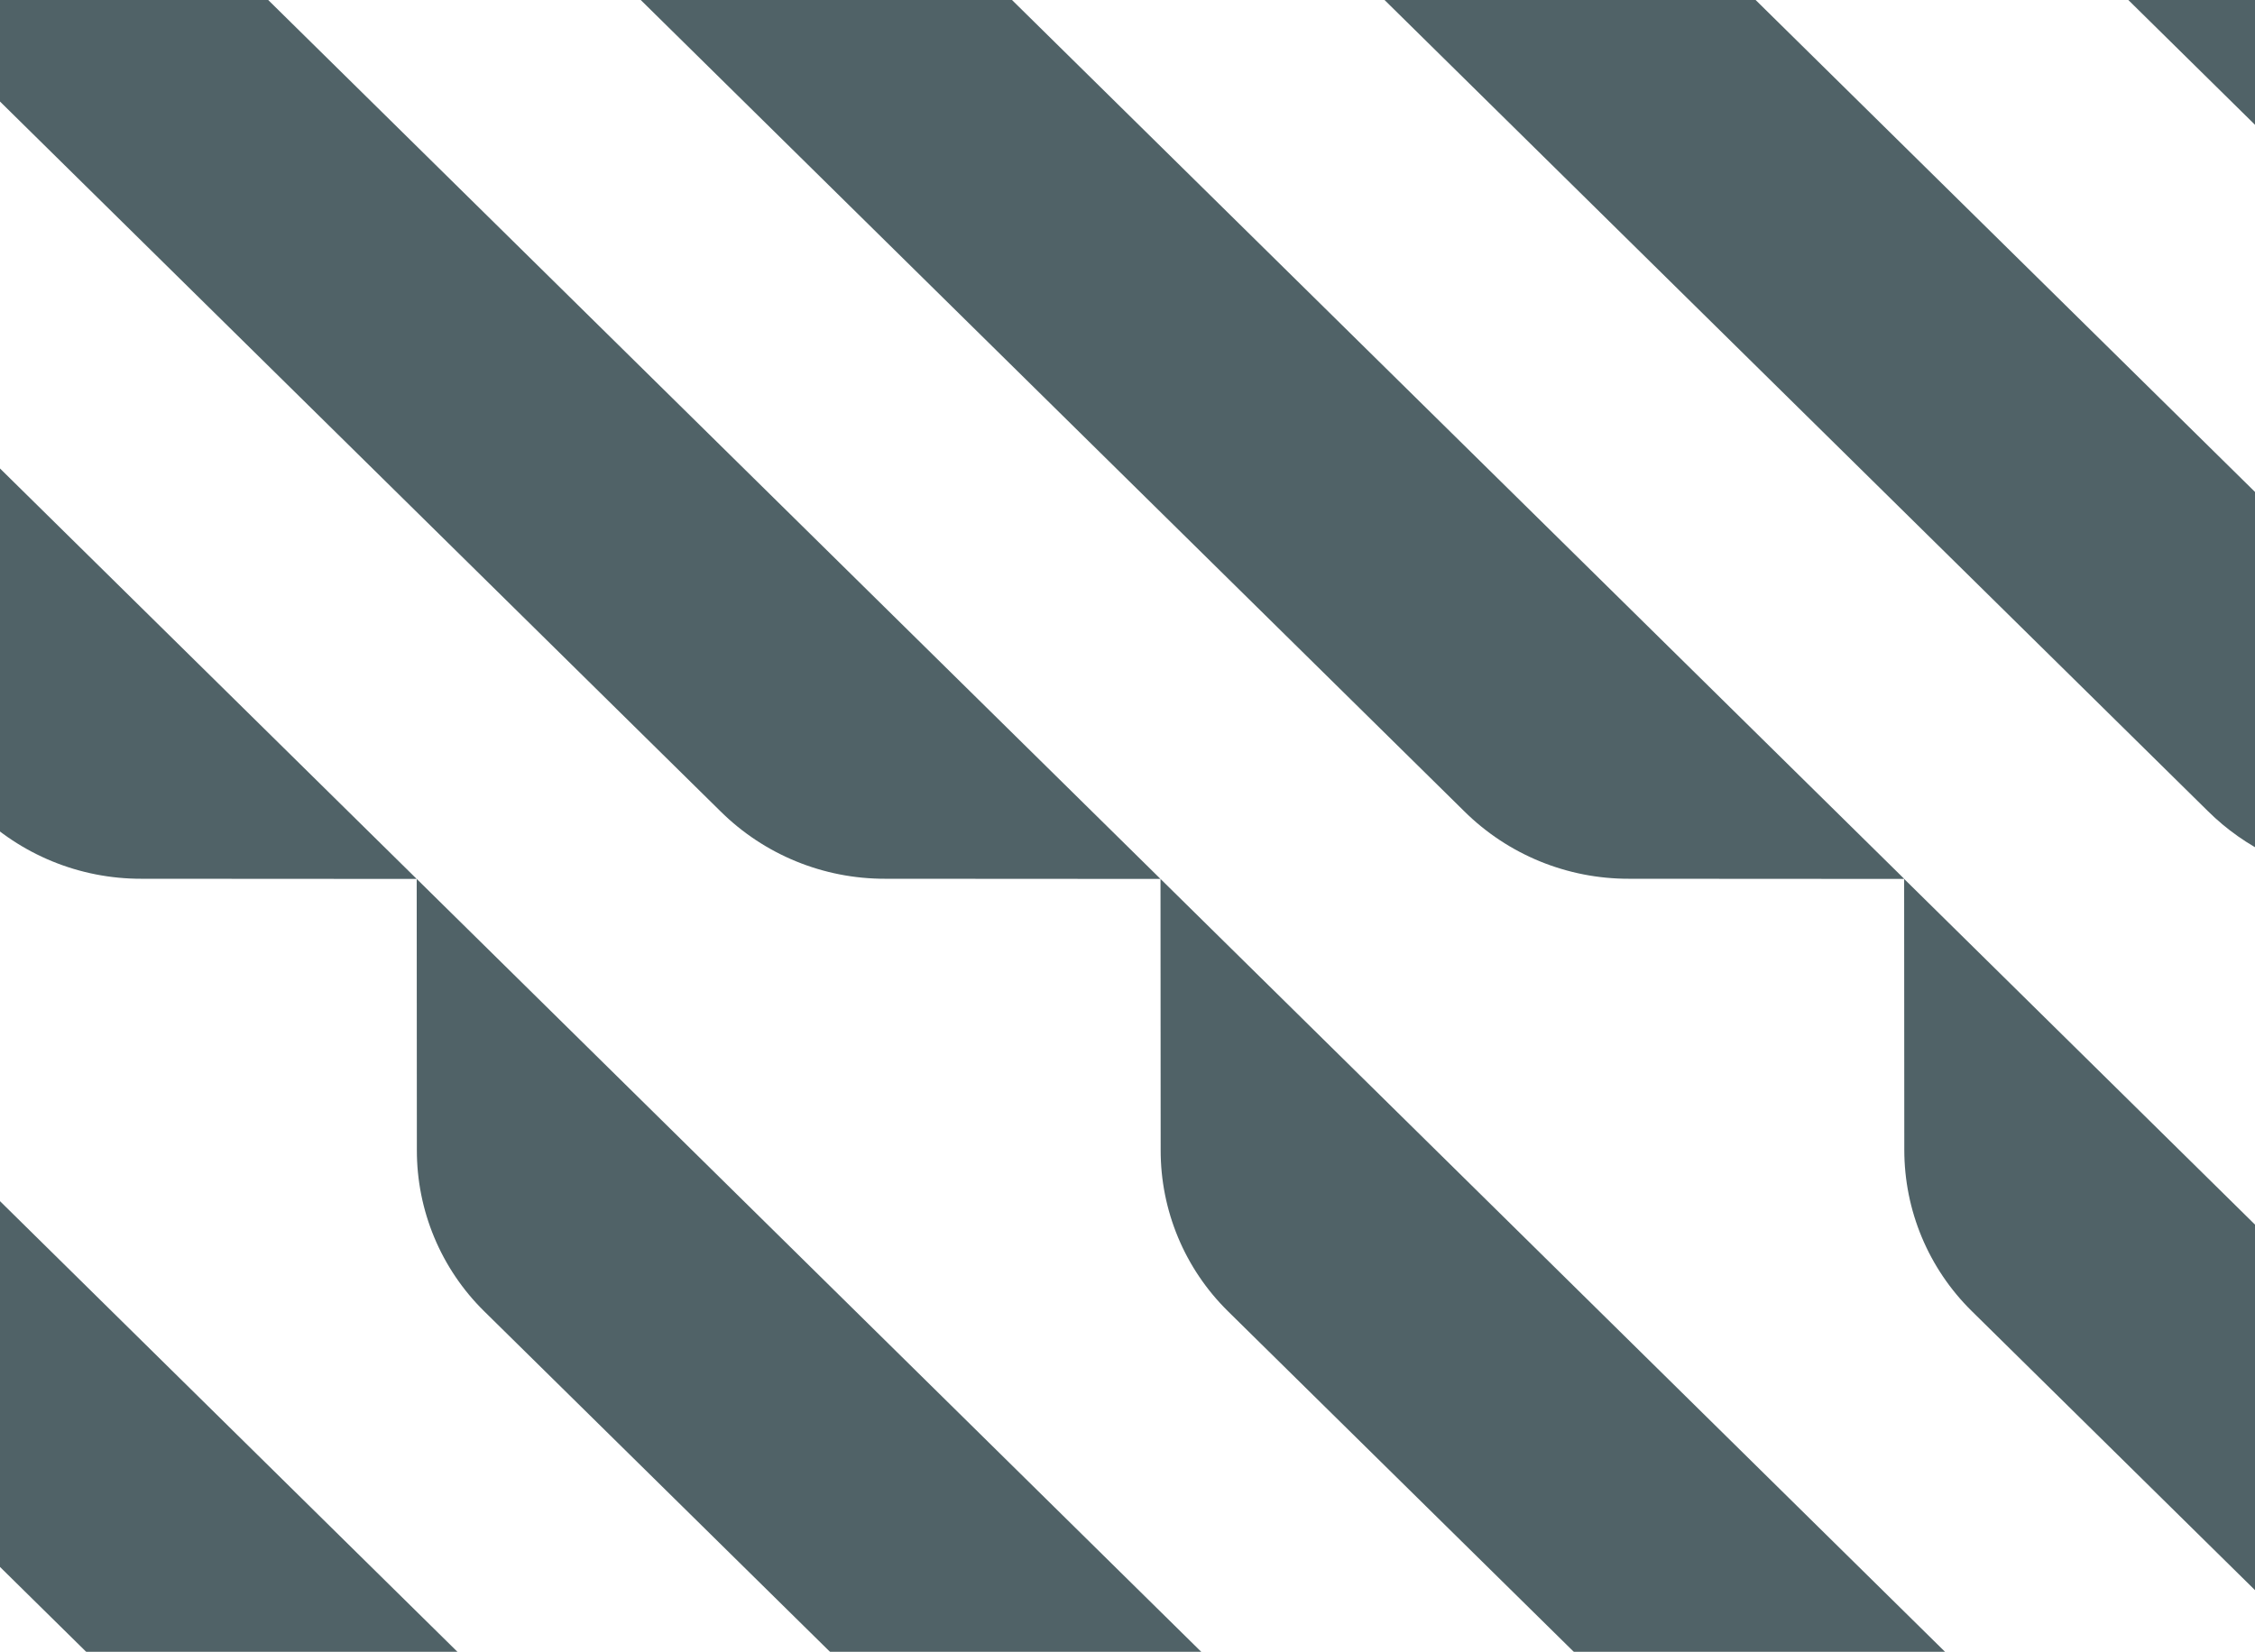
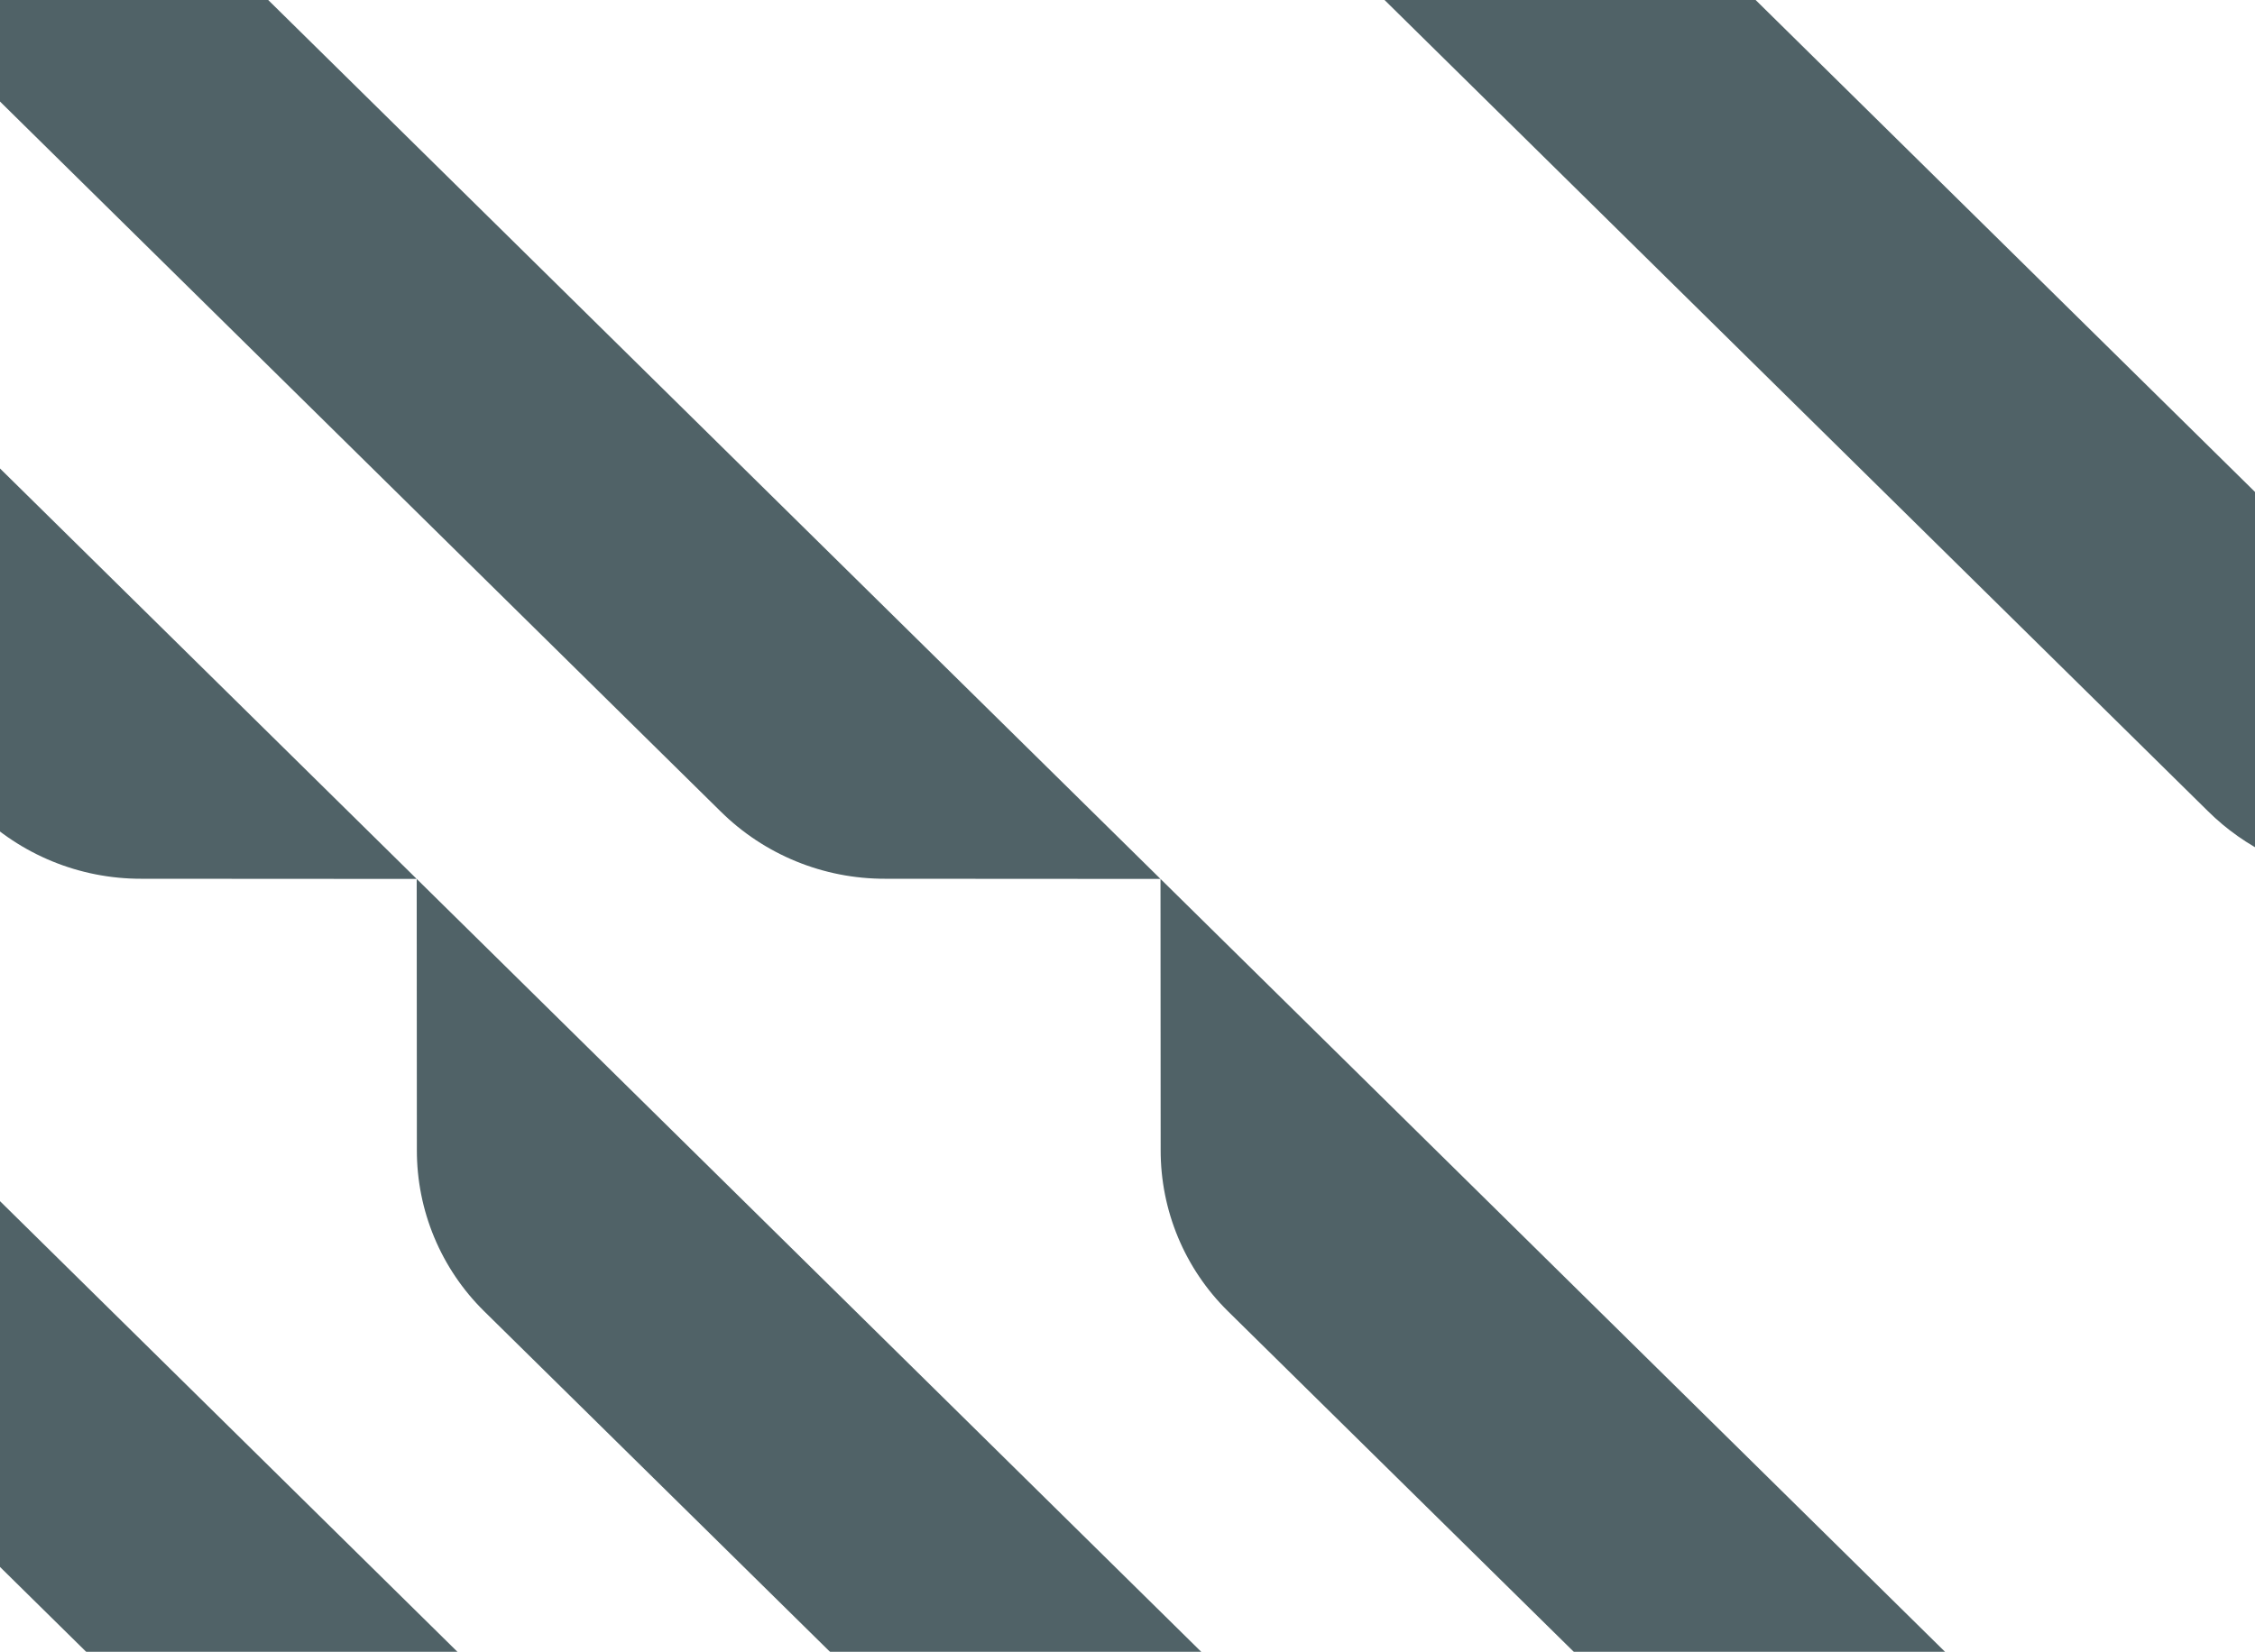
<svg xmlns="http://www.w3.org/2000/svg" version="1.1" id="Layer_1" x="0px" y="0px" width="1404.3px" height="1029px" viewBox="0 0 1404.3 1029" style="enable-background:new 0 0 1404.3 1029;" xml:space="preserve">
  <style type="text/css">
	.st0{opacity:0.7;}
	.st1{fill:#052026;}
</style>
  <g class="st0">
    <path class="st1" d="M854.2-7.9L1375,505.3c11.6,11.5,24.9,20.8,39.2,27.7V316.2l-328.8-324H854.2z" />
-     <path class="st1" d="M391-7.9l520.8,513.2c27.3,27.1,64.2,42.2,102.7,42.1l171.4,0.1L622.2-7.9H391z" />
    <path class="st1" d="M764.7,816.8l221,217.7h231.2l-494.2-487l0.1,168.8C722.7,754.1,737.8,790.3,764.7,816.8z" />
    <path class="st1" d="M-72.2-7.9l520.8,513.2c27.3,27.1,64.2,42.2,102.7,42.1l171.4,0.1L159-7.9H-72.2z" />
    <path class="st1" d="M301.5,816.8l221,217.7h231.2l-494.2-487l0.1,168.8C259.5,754.1,274.6,790.3,301.5,816.8z" />
    <path class="st1" d="M-304.2-7.9H-472v62.5l457.4,450.7c27.3,27.1,64.2,42.2,102.7,42.1l171.4,0.1L-304.2-7.9z" />
    <path class="st1" d="M-161.7,816.8l221,217.7h231.2l-494.2-487l0.1,168.8C-203.7,754.1-188.6,790.3-161.7,816.8z" />
-     <path class="st1" d="M1414.2,772.6l-228.4-225.1l0.1,168.8c0,37.8,15.1,73.9,42,100.4l186.3,183.6V772.6z" />
-     <polygon class="st1" points="1317.4,-7.9 1414.2,87.5 1414.2,-7.9  " />
  </g>
</svg>